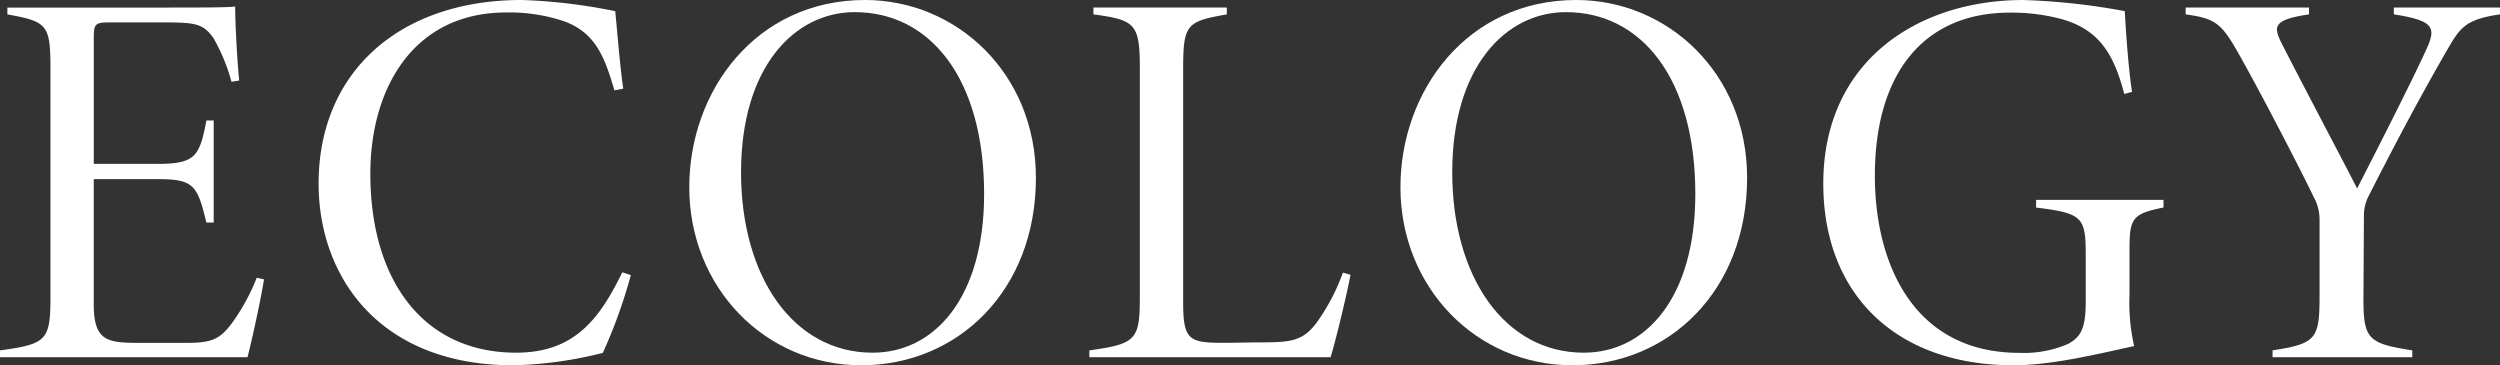
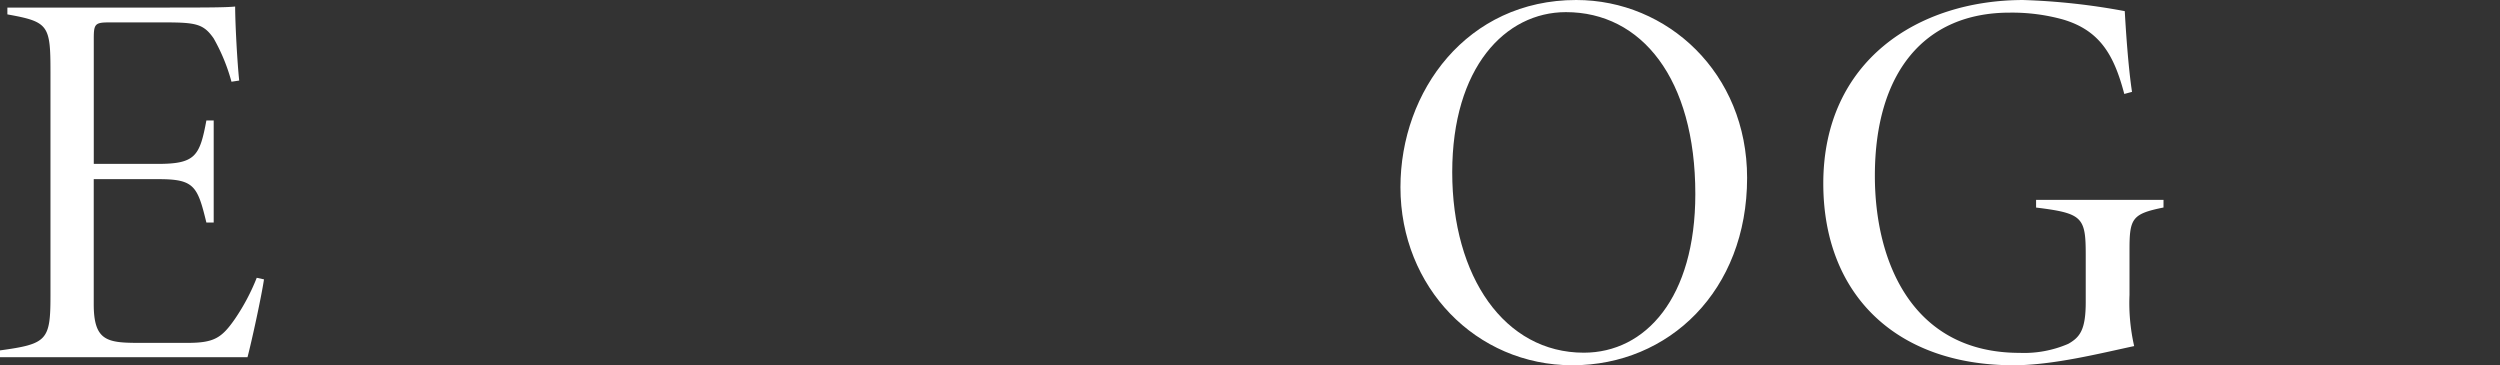
<svg xmlns="http://www.w3.org/2000/svg" width="239.336" height="34.969" viewBox="0 0 239.336 34.969">
  <rect x="0" y="0" width="239.336" height="34.969" fill="#333333" stroke="none" />
  <g transform="translate(-196.49 -322.19)">
    <path d="M221.763,348.7c-.257,1.717-1.185,5.963-1.579,7.452H196.49V355.5c4.513-.618,4.832-.959,4.832-5.248V328.833c0-4.466-.174-4.793-4.125-5.5v-.653h14.759c4.54,0,6.169-.01,7.046-.1.008,1.83.214,5.462.388,7.086l-.74.113a17.773,17.773,0,0,0-1.708-4.152c-.969-1.386-1.68-1.527-4.717-1.527h-5.3c-1.336,0-1.457.166-1.457,1.532v12.013H211.6c3.6,0,4.012-.753,4.648-4.157h.7v9.774h-.7c-.848-3.5-1.17-4.156-4.563-4.156h-6.221v11.982c0,3.478,1.278,3.682,4.218,3.692h4.729c2.574,0,3.293-.454,4.582-2.31a20.029,20.029,0,0,0,2.076-3.921Z" transform="translate(0 0.235)" fill="#fff" />
-     <path d="M245.334,348.527a49.269,49.269,0,0,1-2.683,7.447,38.253,38.253,0,0,1-8.586,1.185c-12.789,0-18.623-8.459-18.623-17.4,0-10.661,7.73-17.57,19.452-17.57a52.9,52.9,0,0,1,8.947,1.073c.23,2.414.464,5.3.763,7.415l-.842.163c-.946-3.233-1.811-5.443-4.695-6.571a16.437,16.437,0,0,0-5.672-.885c-8.865,0-13,7.239-13,15.441,0,10.193,5.057,17.129,13.946,17.129,5.591,0,7.993-3.221,10.173-7.695Z" transform="translate(11.55)" fill="#fff" />
-     <path d="M254.318,322.19c8.736,0,16.357,6.99,16.357,17.023,0,10.806-7.484,17.945-16.722,17.945s-16.463-7.471-16.463-17.041C237.489,330.889,243.875,322.19,254.318,322.19Zm-.987,1.162c-5.807,0-10.885,5.3-10.885,15.327,0,10.011,5.012,17.276,12.594,17.276,5.91,0,10.677-5.242,10.677-15.192C265.717,329.7,260.551,323.352,253.331,323.352Z" transform="translate(24.987)" fill="#fff" />
-     <path d="M286.289,348.225c-.294,1.609-1.389,6.229-1.909,7.888H261.288v-.655c4.574-.628,4.832-1.04,4.832-5.3V328.465c0-4.288-.444-4.629-4.444-5.173v-.653h12.773v.653c-3.821.679-4.181.913-4.181,5.173v22.507c0,3.583.665,3.764,3.958,3.764.959,0,2.528-.042,3.385-.042,2.992,0,4.136-.117,5.475-1.944a19.663,19.663,0,0,0,2.475-4.732Z" transform="translate(39.492 0.274)" fill="#fff" />
    <path d="M296.622,322.19c8.735,0,16.357,6.99,16.357,17.023,0,10.806-7.486,17.945-16.722,17.945s-16.465-7.471-16.465-17.041C279.792,330.889,286.178,322.19,296.622,322.19Zm-.988,1.162c-5.807,0-10.885,5.3-10.885,15.327,0,10.011,5.012,17.276,12.594,17.276,5.91,0,10.679-5.242,10.679-15.192C308.022,329.7,302.856,323.352,295.634,323.352Z" transform="translate(50.769)" fill="#fff" />
    <path d="M337.513,342.056c-2.984.6-3.254,1.04-3.254,3.98v4.376a18.56,18.56,0,0,0,.446,4.91c-3.072.652-7.738,1.836-11.545,1.836-11.273,0-18.216-6.8-18.216-17.4,0-11.77,9.106-17.566,19.146-17.566a63.491,63.491,0,0,1,9.715,1.064c.1,1.8.333,5.366.694,7.729l-.74.2c-.964-3.663-2.29-6.09-5.908-7.14a18.243,18.243,0,0,0-5.07-.645c-8.15,0-12.9,5.726-12.9,15.623,0,8.281,3.616,16.948,13.854,16.948a10.64,10.64,0,0,0,4.666-.866c1.111-.633,1.667-1.334,1.667-3.995v-4.526c0-3.591-.294-3.979-4.753-4.523v-.739h12.2Z" transform="translate(66.098)" fill="#fff" />
-     <path d="M356.59,323.292c-3.542.507-3.89,1.405-5.311,3.839-2.535,4.434-4.593,8.3-7.27,13.556a4.058,4.058,0,0,0-.447,1.906l-.043,7.507c-.042,4.3.361,4.679,4.674,5.358v.655H334.816v-.655c4.246-.652,4.5-1.123,4.5-5.358v-7.128a4.532,4.532,0,0,0-.618-2.3c-.739-1.613-4.685-9.246-6.629-12.723-2.087-3.787-2.5-4.226-5.572-4.658v-.653h11.807v.653c-3.475.51-3.393,1.185-2.649,2.715,2.347,4.6,5.836,11.168,7.257,13.949,1.634-3.182,5.137-10.049,6.538-13.116,1.062-2.256.946-2.929-3.024-3.549v-.653H356.59Z" transform="translate(79.236 0.274)" fill="#fff" />
  </g>
</svg>